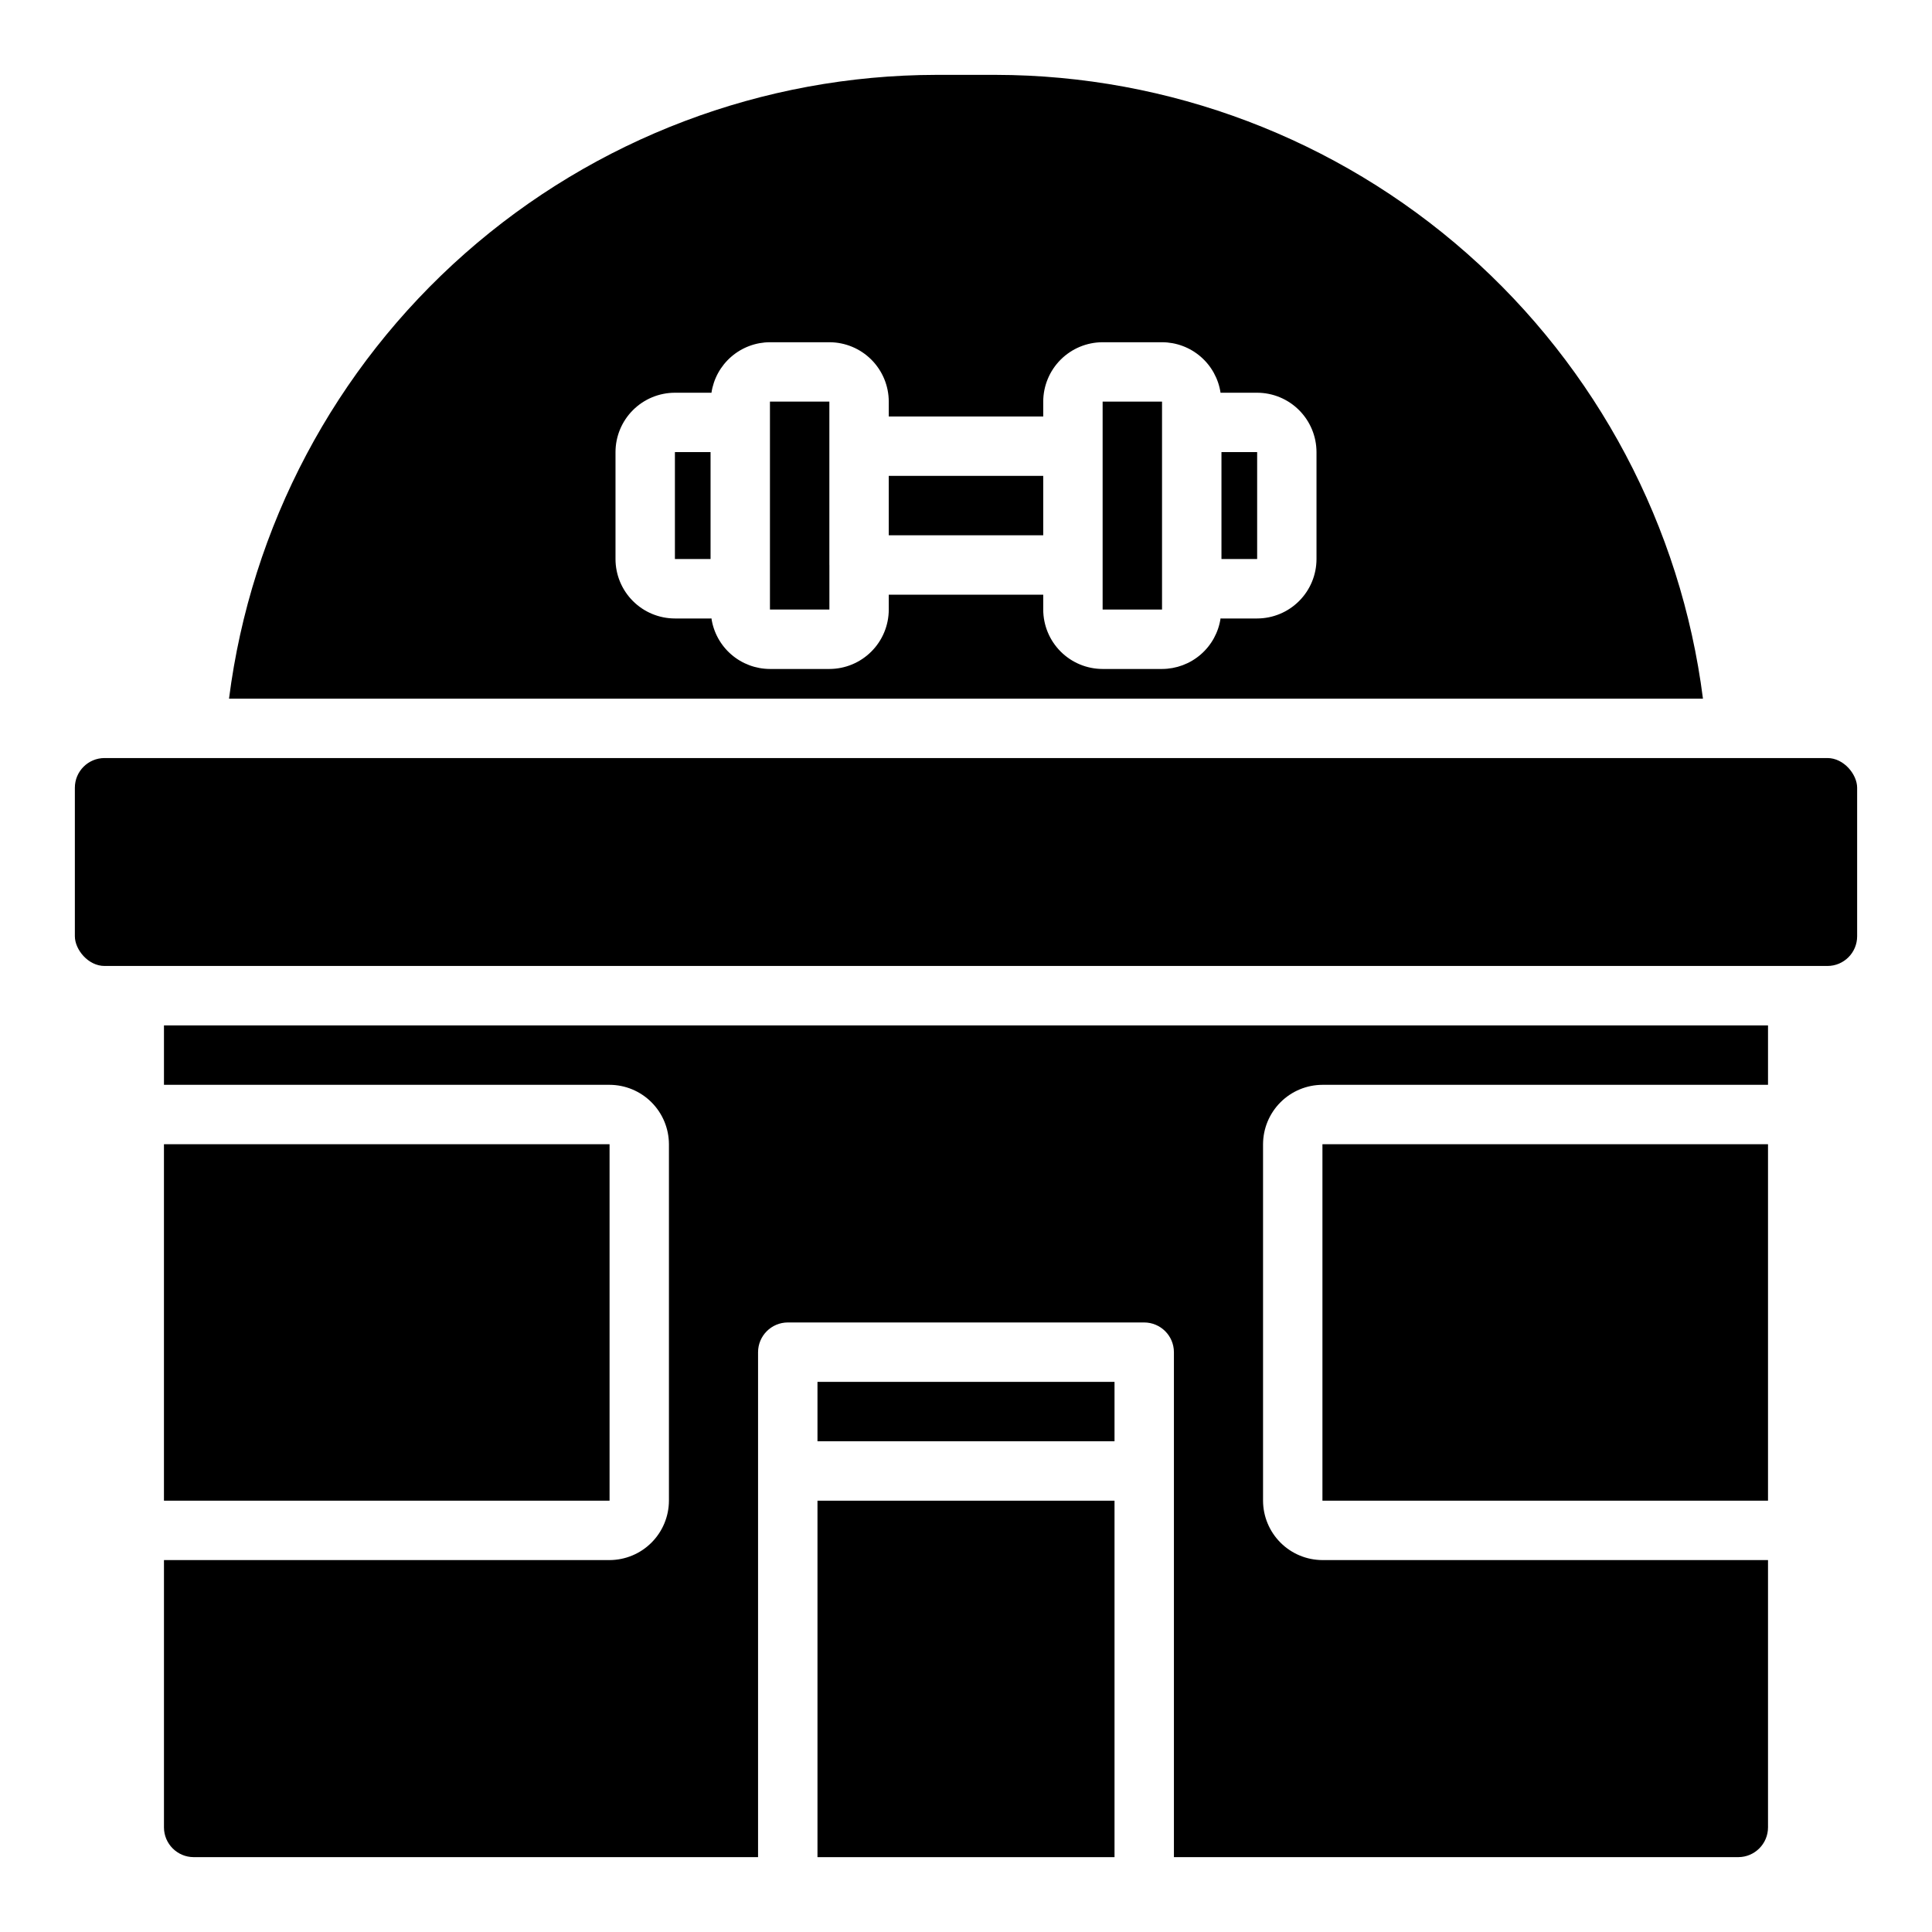
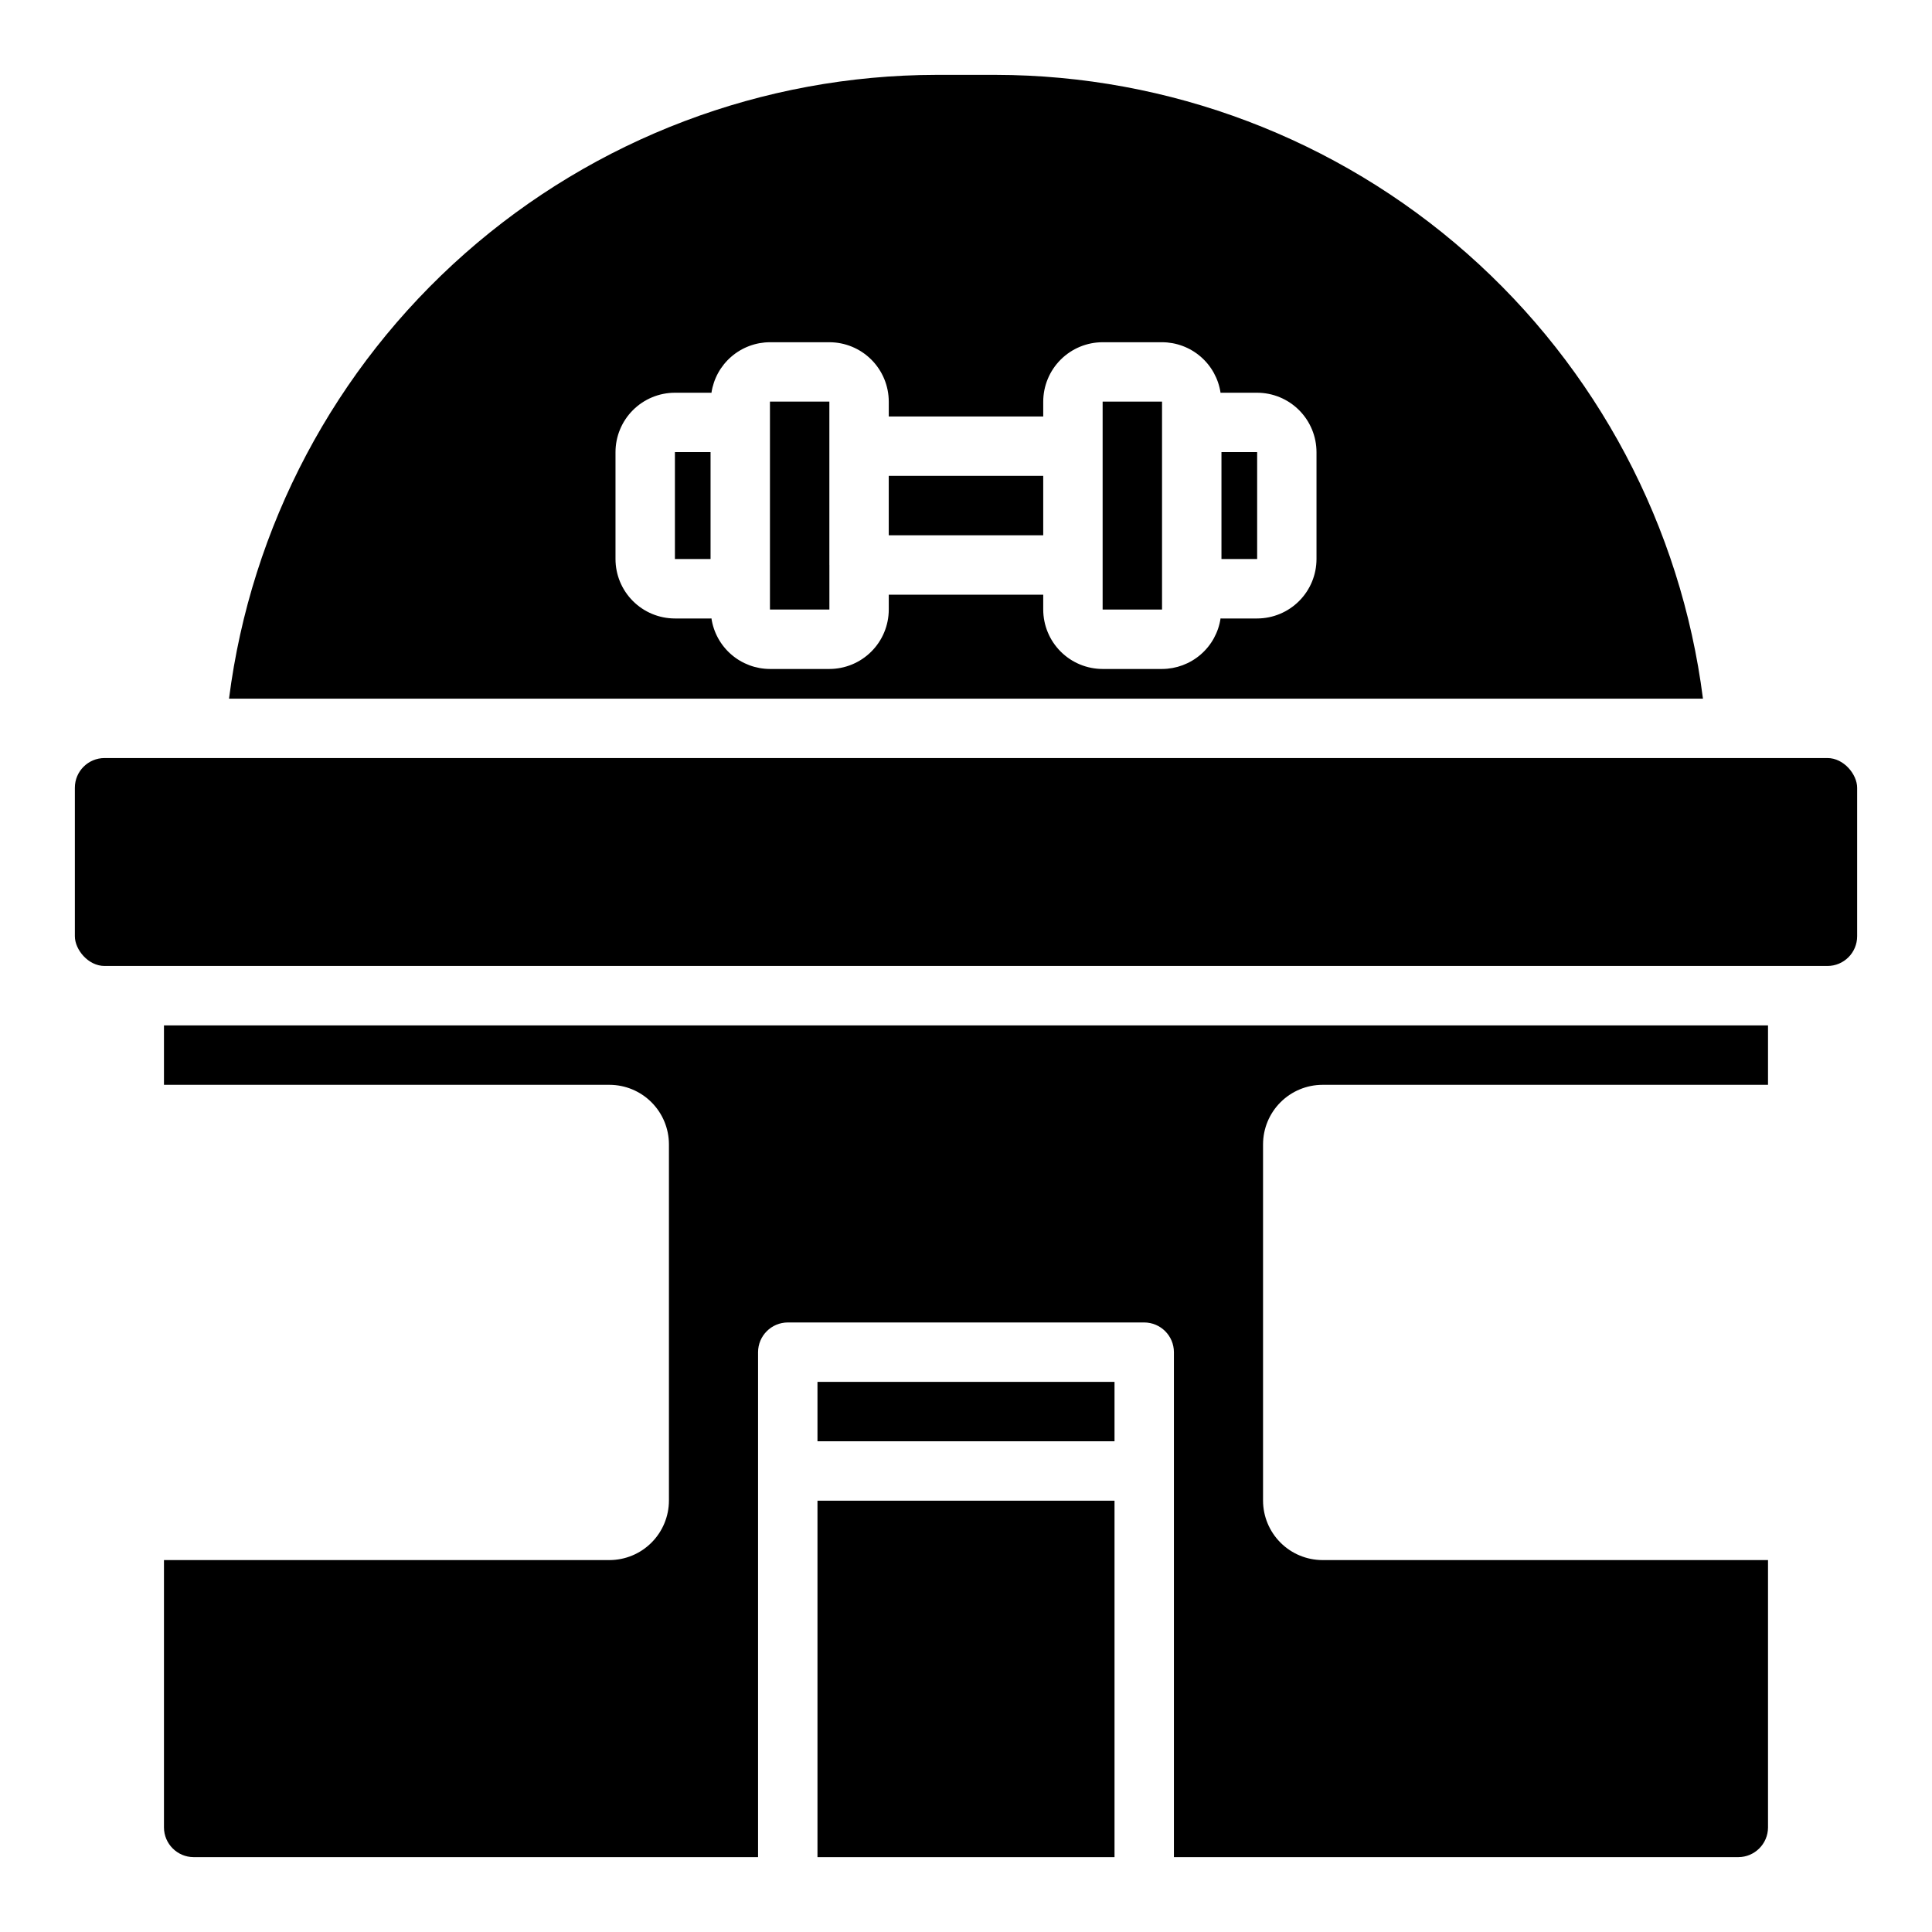
<svg xmlns="http://www.w3.org/2000/svg" fill="#000000" width="800px" height="800px" version="1.1" viewBox="144 144 512 512">
  <g>
    <path d="m171.71 344.89h456.58c4.348 0 7.871 4.348 7.871 7.871v39.359c0 4.348-3.523 7.871-7.871 7.871h-456.58c-4.348 0-7.871-4.348-7.871-7.871v-39.359c0-4.348 3.523-7.871 7.871-7.871z" />
-     <path d="m187.45 447.23h118.09v94.465h-118.09z" />
-     <path d="m494.46 447.23h118.08v94.465h-118.08z" />
+     <path d="m494.46 447.23h118.08h-118.08z" />
    <path d="m360.64 510.21h78.719v15.742h-78.719z" />
    <path d="m478.72 447.23v94.465c0.012 4.172 1.676 8.168 4.625 11.117 2.949 2.953 6.945 4.613 11.117 4.625h118.08v70.852c-0.012 4.34-3.531 7.859-7.871 7.871h-149.57v-133.82c-0.012-4.344-3.527-7.859-7.871-7.875h-94.465c-4.34 0.016-7.859 3.531-7.871 7.875v133.82h-149.57c-4.34-0.012-7.859-3.531-7.871-7.871v-70.852h118.08c4.172-0.012 8.168-1.672 11.117-4.625 2.949-2.949 4.613-6.945 4.625-11.117v-94.465c-0.012-4.172-1.676-8.168-4.625-11.117-2.949-2.953-6.945-4.613-11.117-4.625h-118.08v-15.746h425.09v15.742l-118.08 0.004c-4.172 0.012-8.168 1.672-11.117 4.625-2.949 2.949-4.613 6.945-4.625 11.117z" />
    <path d="m360.64 541.7h78.719v94.465h-78.719z" />
    <path d="m379.53 270.11h40.934v15.742h-40.934z" />
    <path d="m363.79 293.73v-43.297h-15.746v55.105h15.754v-11.762z" />
    <path d="m322.86 263.81h9.445v28.336h-9.445z" />
    <path d="m407.87 163.84h-15.746c-45.992 0.074-90.391 16.891-124.89 47.316-34.492 30.426-56.727 72.371-62.543 118h390.61c-5.816-45.625-28.051-87.57-62.547-118-34.496-30.426-78.891-47.242-124.89-47.316zm85.016 128.32c-0.004 4.172-1.664 8.176-4.617 11.125-2.949 2.953-6.953 4.613-11.125 4.617h-9.445c-0.078 0-0.156-0.023-0.234-0.023h-0.004c-0.555 3.723-2.422 7.117-5.269 9.578-2.844 2.461-6.477 3.816-10.238 3.828h-15.742c-4.176-0.004-8.176-1.664-11.129-4.617-2.949-2.949-4.609-6.953-4.617-11.125v-3.938h-40.934v3.938c-0.004 4.172-1.664 8.176-4.617 11.125-2.949 2.953-6.953 4.613-11.125 4.617h-15.746c-3.762-0.008-7.394-1.367-10.238-3.828-2.848-2.461-4.715-5.859-5.269-9.578-0.078 0-0.156 0.023-0.234 0.023h-9.449c-4.172-0.004-8.176-1.664-11.125-4.617-2.953-2.953-4.613-6.953-4.617-11.129v-28.336c0.004-4.176 1.664-8.176 4.617-11.129 2.949-2.949 6.953-4.609 11.125-4.613h9.445c0.078 0 0.156 0.023 0.234 0.023h0.004c0.555-3.723 2.422-7.121 5.269-9.578 2.844-2.461 6.477-3.82 10.238-3.828h15.746c4.172 0.004 8.176 1.664 11.125 4.613 2.953 2.953 4.613 6.957 4.617 11.129v3.938h40.934v-3.938c0.008-4.172 1.668-8.176 4.617-11.125 2.953-2.953 6.953-4.613 11.129-4.617h15.742c3.762 0.008 7.394 1.367 10.238 3.828 2.848 2.461 4.715 5.859 5.269 9.578 0.078 0 0.156-0.023 0.234-0.023h9.449c4.172 0.004 8.176 1.664 11.125 4.617 2.953 2.953 4.613 6.953 4.617 11.125z" />
    <path d="m451.95 250.43h-15.742v55.105h15.742z" />
    <path d="m467.7 263.81h9.457v28.336h-9.457z" />
  </g>
</svg>